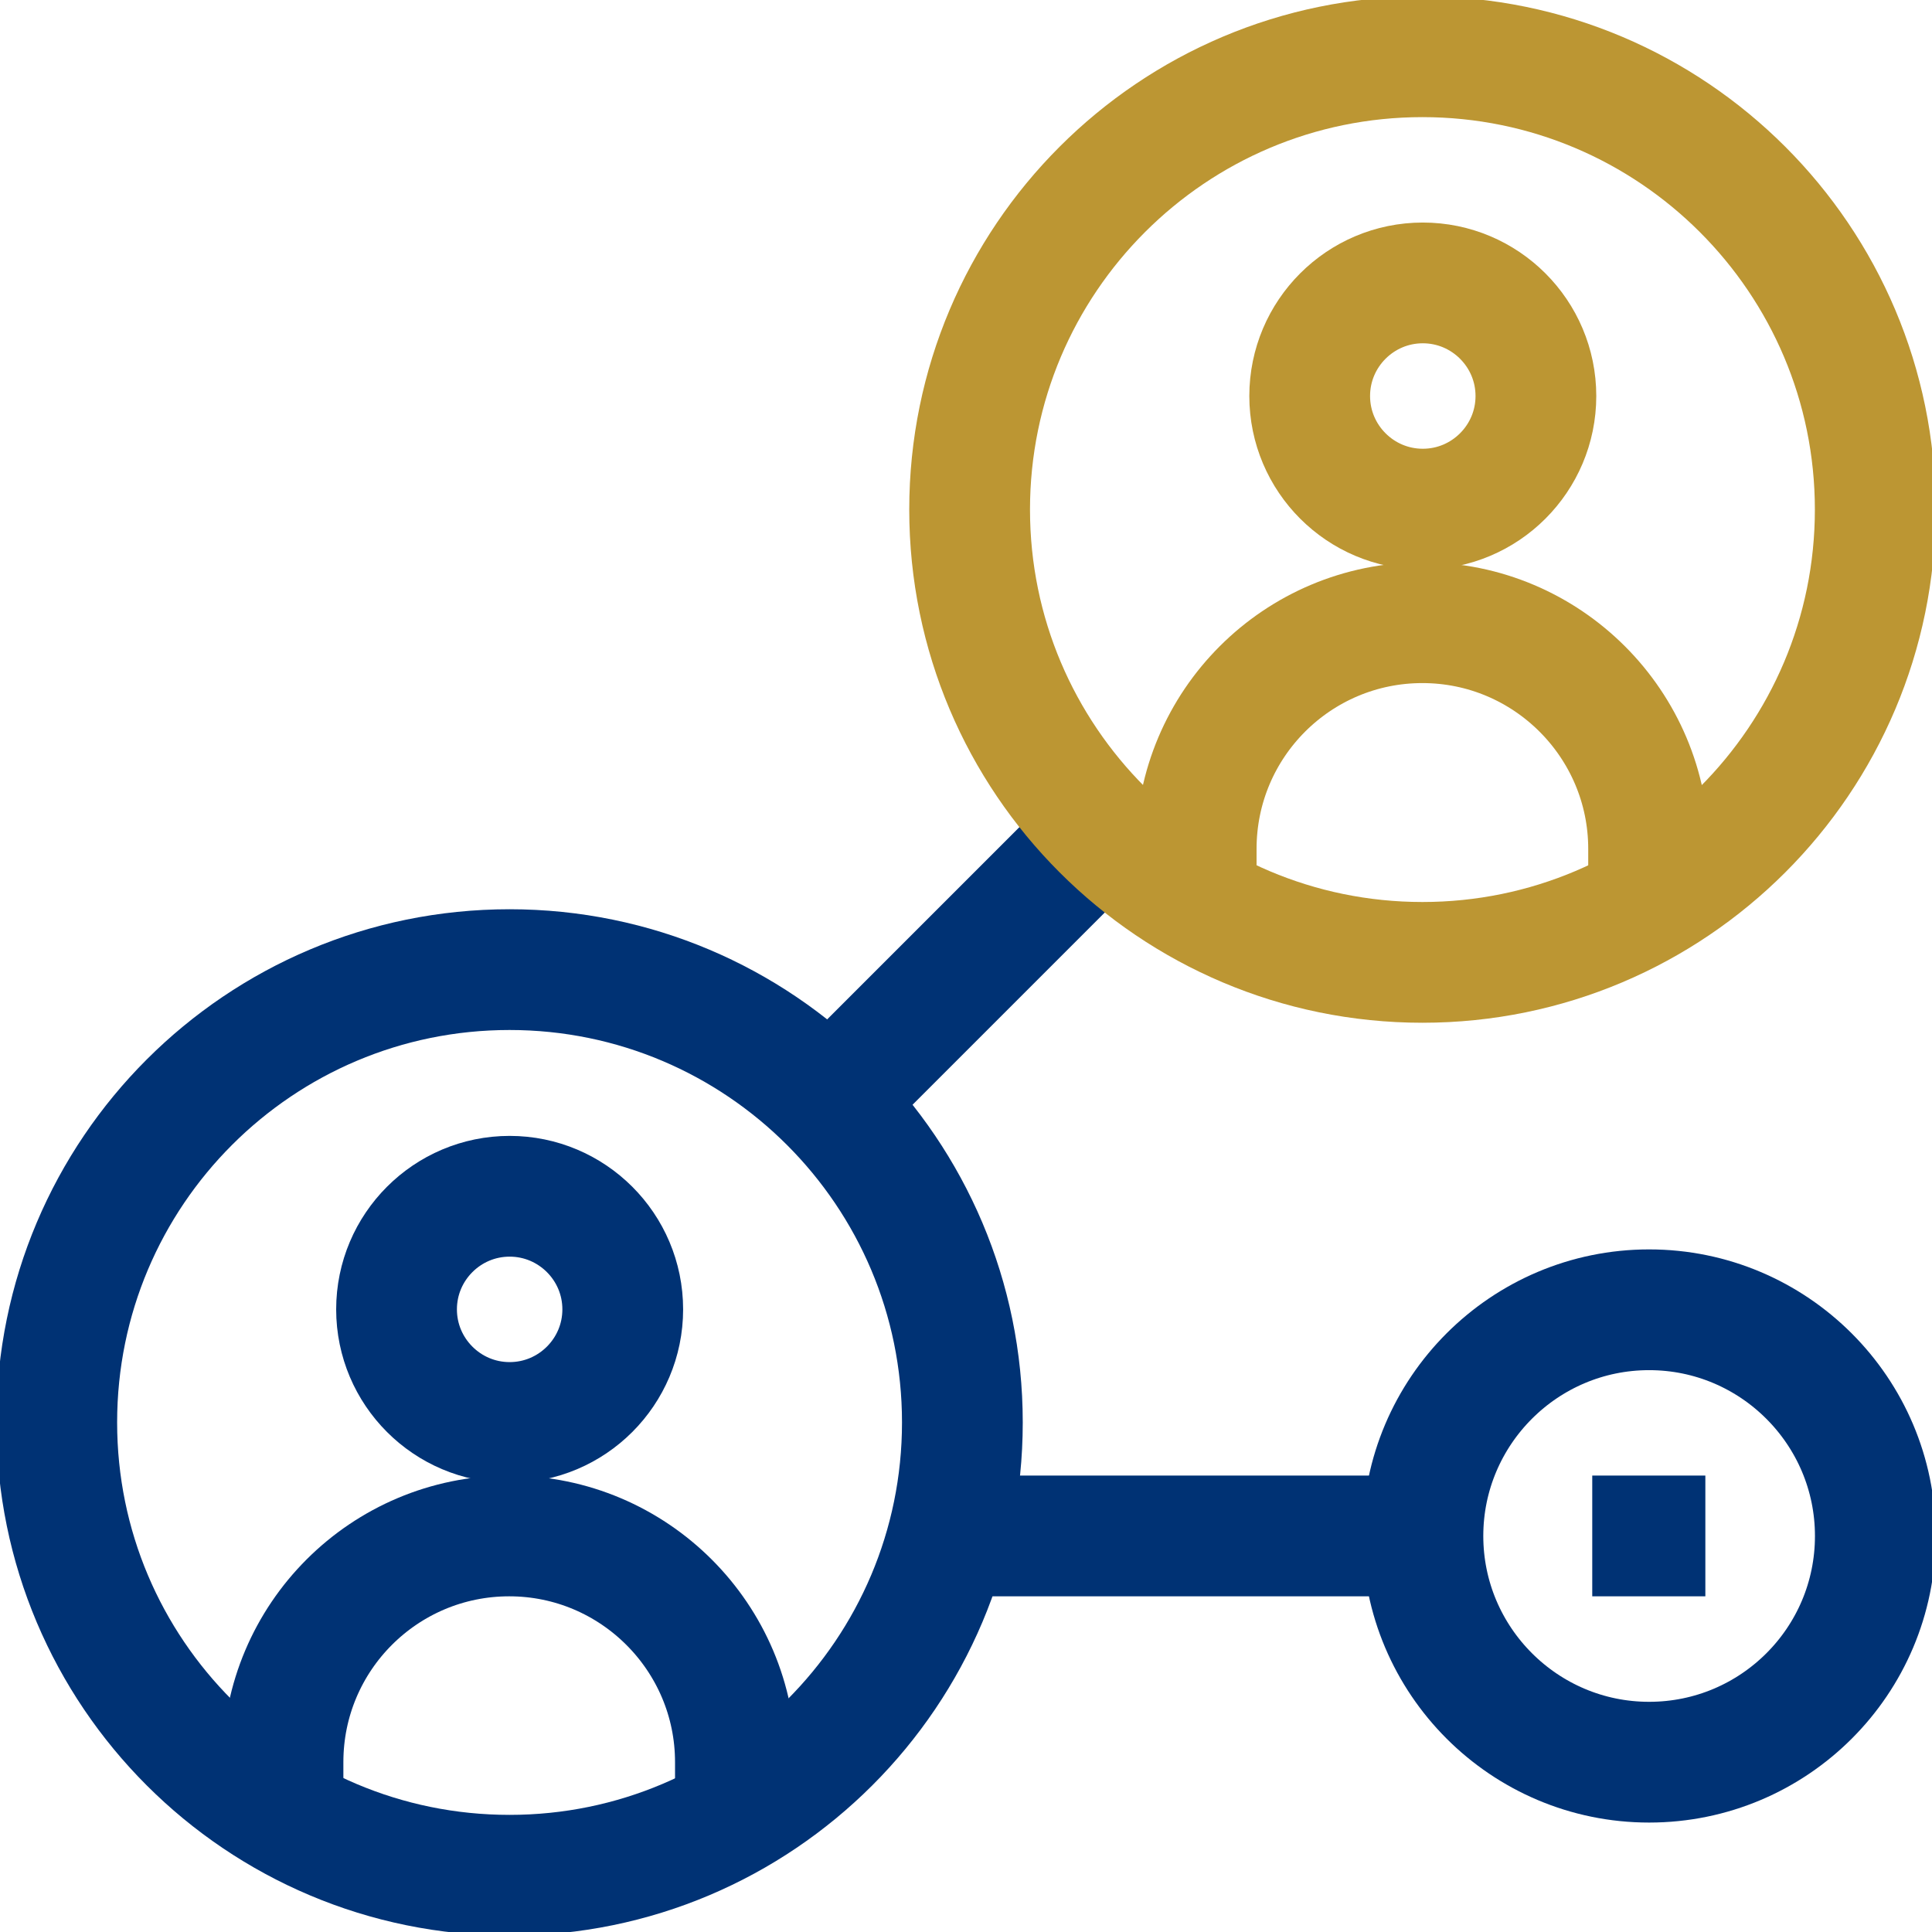
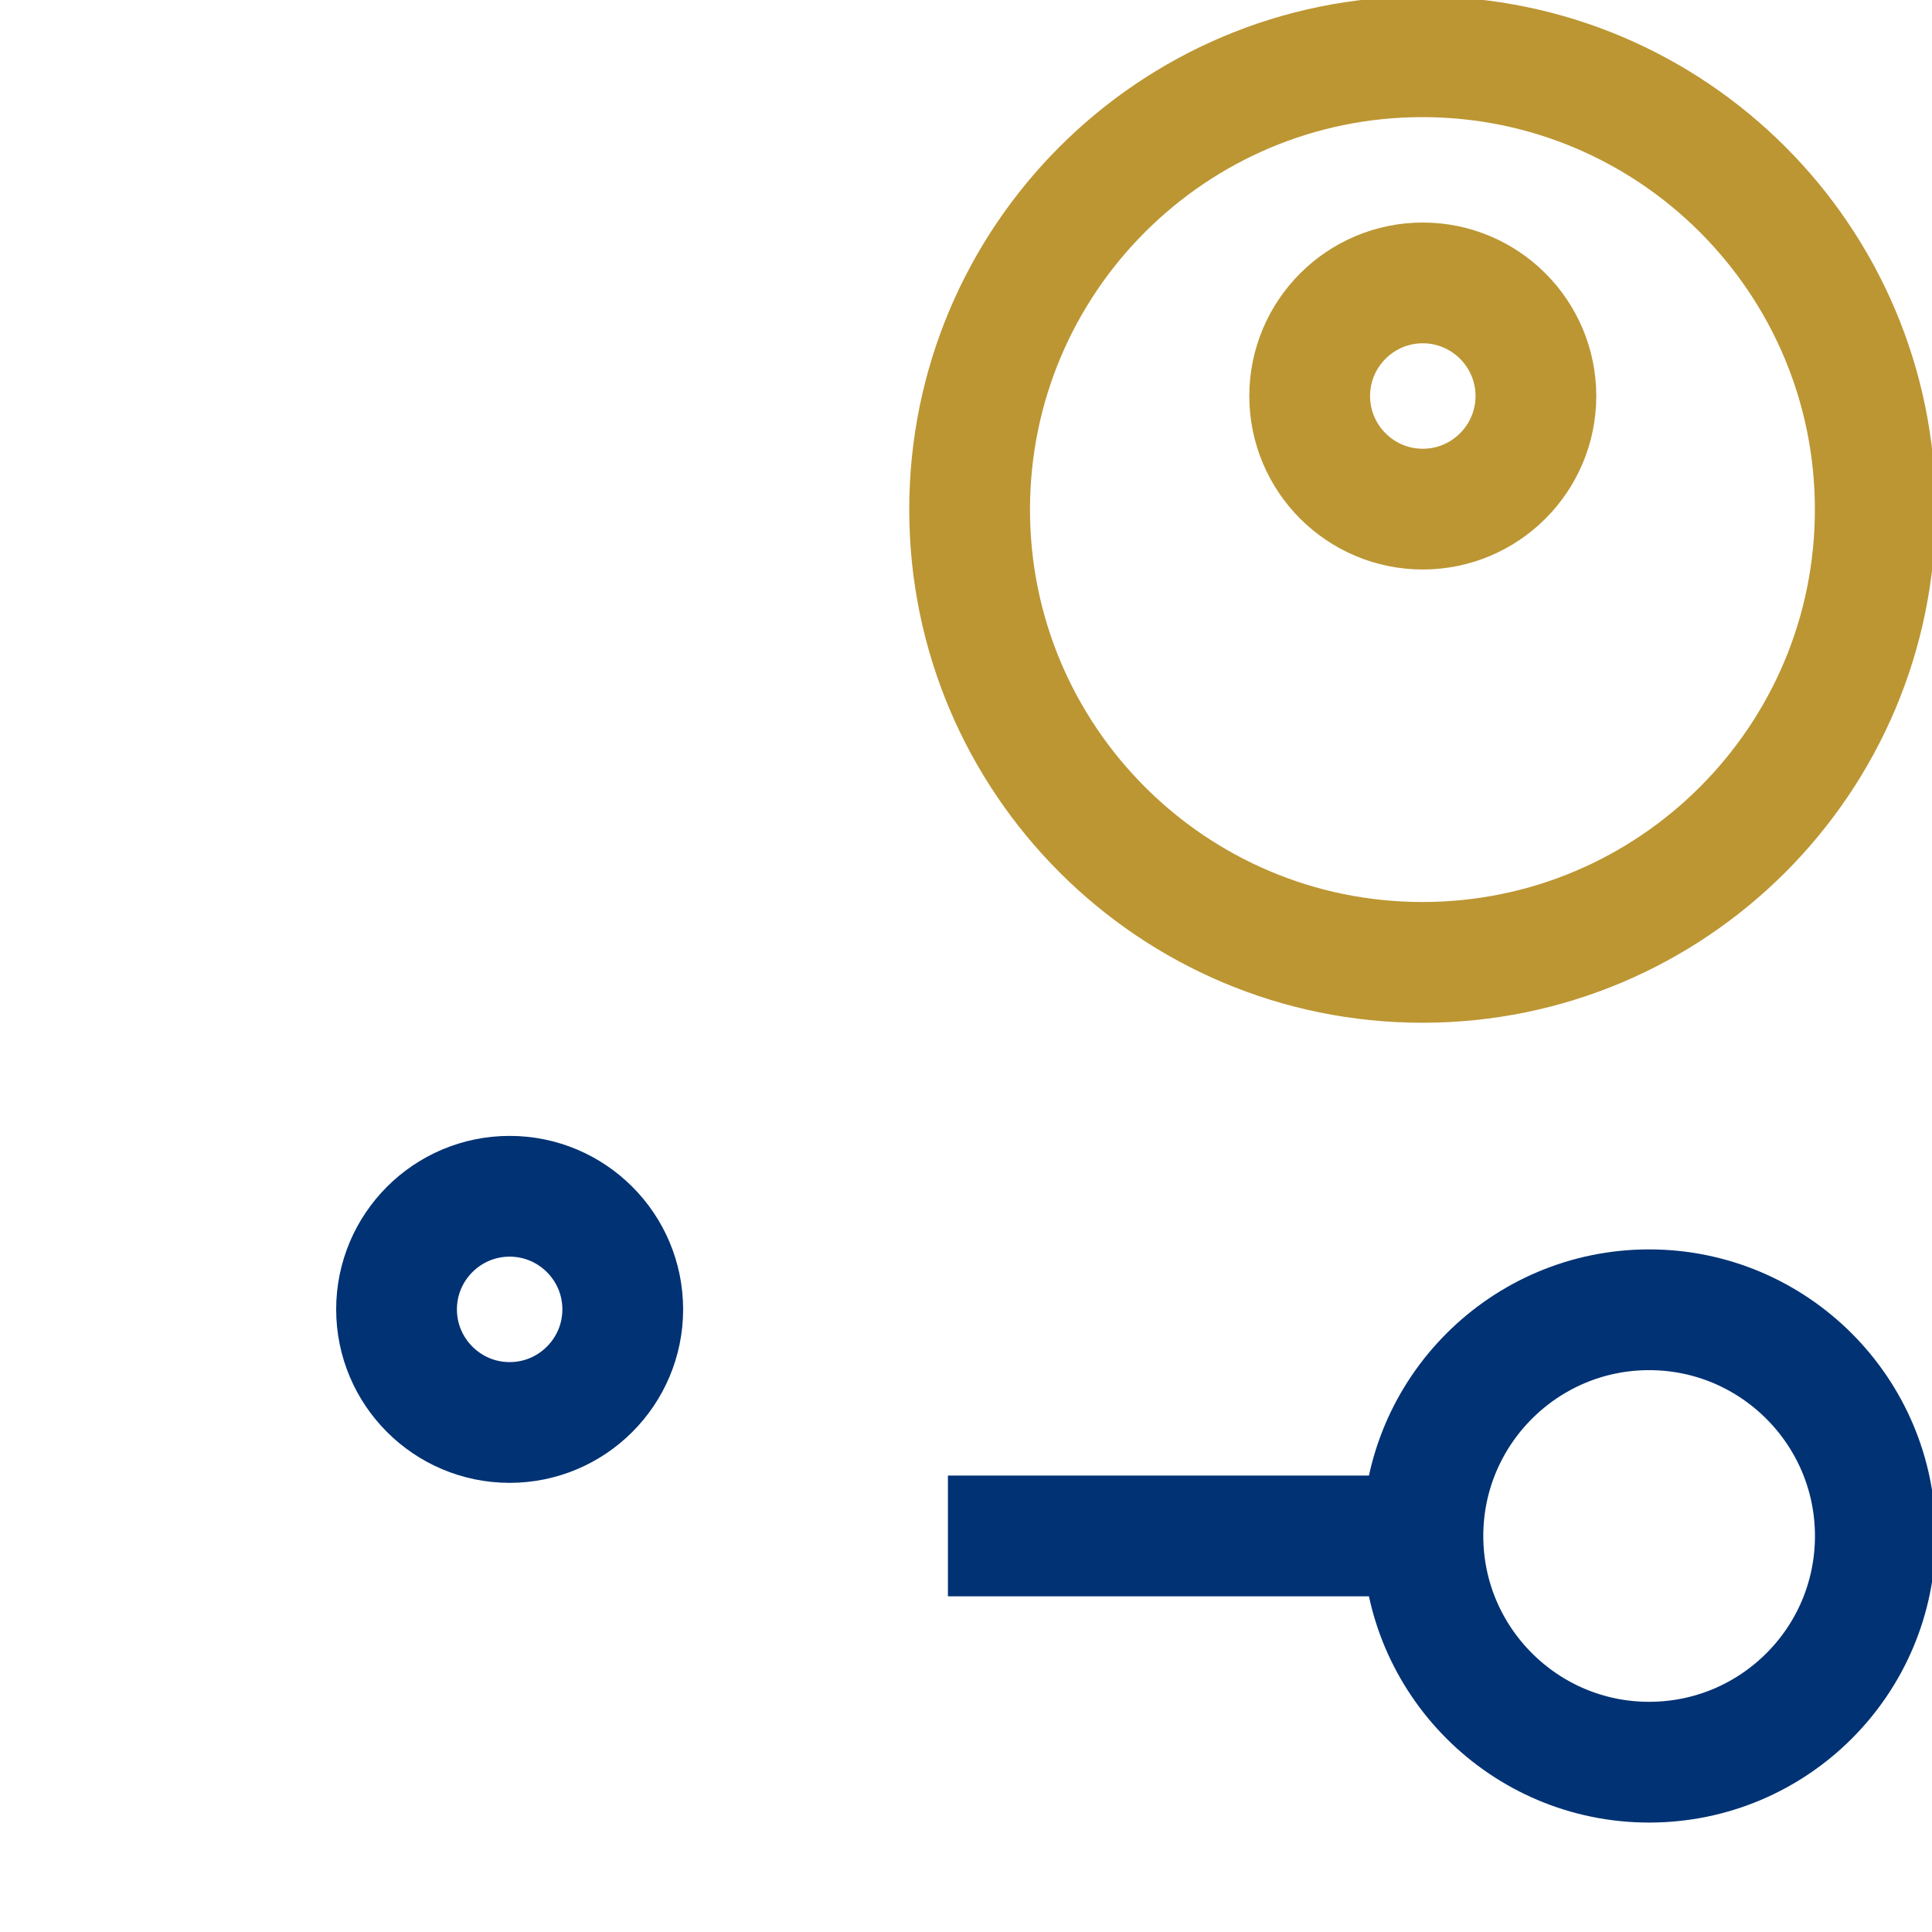
<svg xmlns="http://www.w3.org/2000/svg" width="48" height="48" viewBox="0 0 48 48" fill="none">
  <g clip-path="url(#clip0_6175_43564)">
    <path d="M15.472 32.531C15.472 34.081 14.212 35.341 12.662 35.341C11.112 35.341 9.852 34.081 9.852 32.531C9.852 30.981 11.112 29.721 12.662 29.721C14.212 29.721 15.472 30.981 15.472 32.531Z" stroke="#003274" stroke-width="3" stroke-miterlimit="13.33" />
-     <path d="M23.91 35.34C23.91 41.55 18.87 46.59 12.66 46.59C6.45 46.59 1.41 41.56 1.41 35.34C1.41 29.12 6.45 24.09 12.66 24.09C18.87 24.09 23.91 29.13 23.91 35.34Z" stroke="#003274" stroke-width="3" stroke-miterlimit="13.33" />
-     <path d="M7.031 45.09V43.78C7.031 40.67 9.551 38.16 12.651 38.16C15.751 38.16 18.271 40.68 18.271 43.78V45.09" stroke="#003274" stroke-width="3" stroke-miterlimit="13.33" />
    <path d="M35.341 38.16H23.551" stroke="#003274" stroke-width="3" stroke-miterlimit="13.33" />
-     <path d="M27.389 20.609L20.609 27.389" stroke="#003274" stroke-width="3" stroke-miterlimit="13.33" />
    <path d="M46.592 38.161C46.592 41.271 44.072 43.781 40.972 43.781C37.872 43.781 35.352 41.261 35.352 38.161C35.352 35.061 37.872 32.541 40.972 32.541C44.072 32.541 46.592 35.061 46.592 38.161Z" stroke="#003274" stroke-width="3" stroke-miterlimit="13.33" />
-     <path d="M39.559 38.16H42.369" stroke="#003274" stroke-width="3" stroke-miterlimit="13.33" />
    <path d="M38.159 9.839C38.159 11.389 36.899 12.649 35.349 12.649C33.799 12.649 32.539 11.389 32.539 9.839C32.539 8.289 33.799 7.029 35.349 7.029C36.899 7.029 38.159 8.289 38.159 9.839Z" stroke="#BC9633" stroke-width="3" stroke-miterlimit="13.33" />
    <path d="M46.59 12.66C46.59 18.87 41.55 23.91 35.34 23.91C29.13 23.91 24.09 18.87 24.09 12.66C24.09 6.45 29.13 1.41 35.34 1.41C41.55 1.41 46.59 6.45 46.59 12.66Z" stroke="#BC9633" stroke-width="3" stroke-miterlimit="13.33" />
-     <path d="M29.719 22.401V21.091C29.719 17.981 32.239 15.471 35.339 15.471C38.439 15.471 40.959 17.991 40.959 21.091V22.401" stroke="#BC9633" stroke-width="3" stroke-miterlimit="13.33" />
  </g>
  <defs>
    <clipPath id="clip0_6175_43564">
      <rect width="48" height="48" fill="white" />
    </clipPath>
  </defs>
</svg>